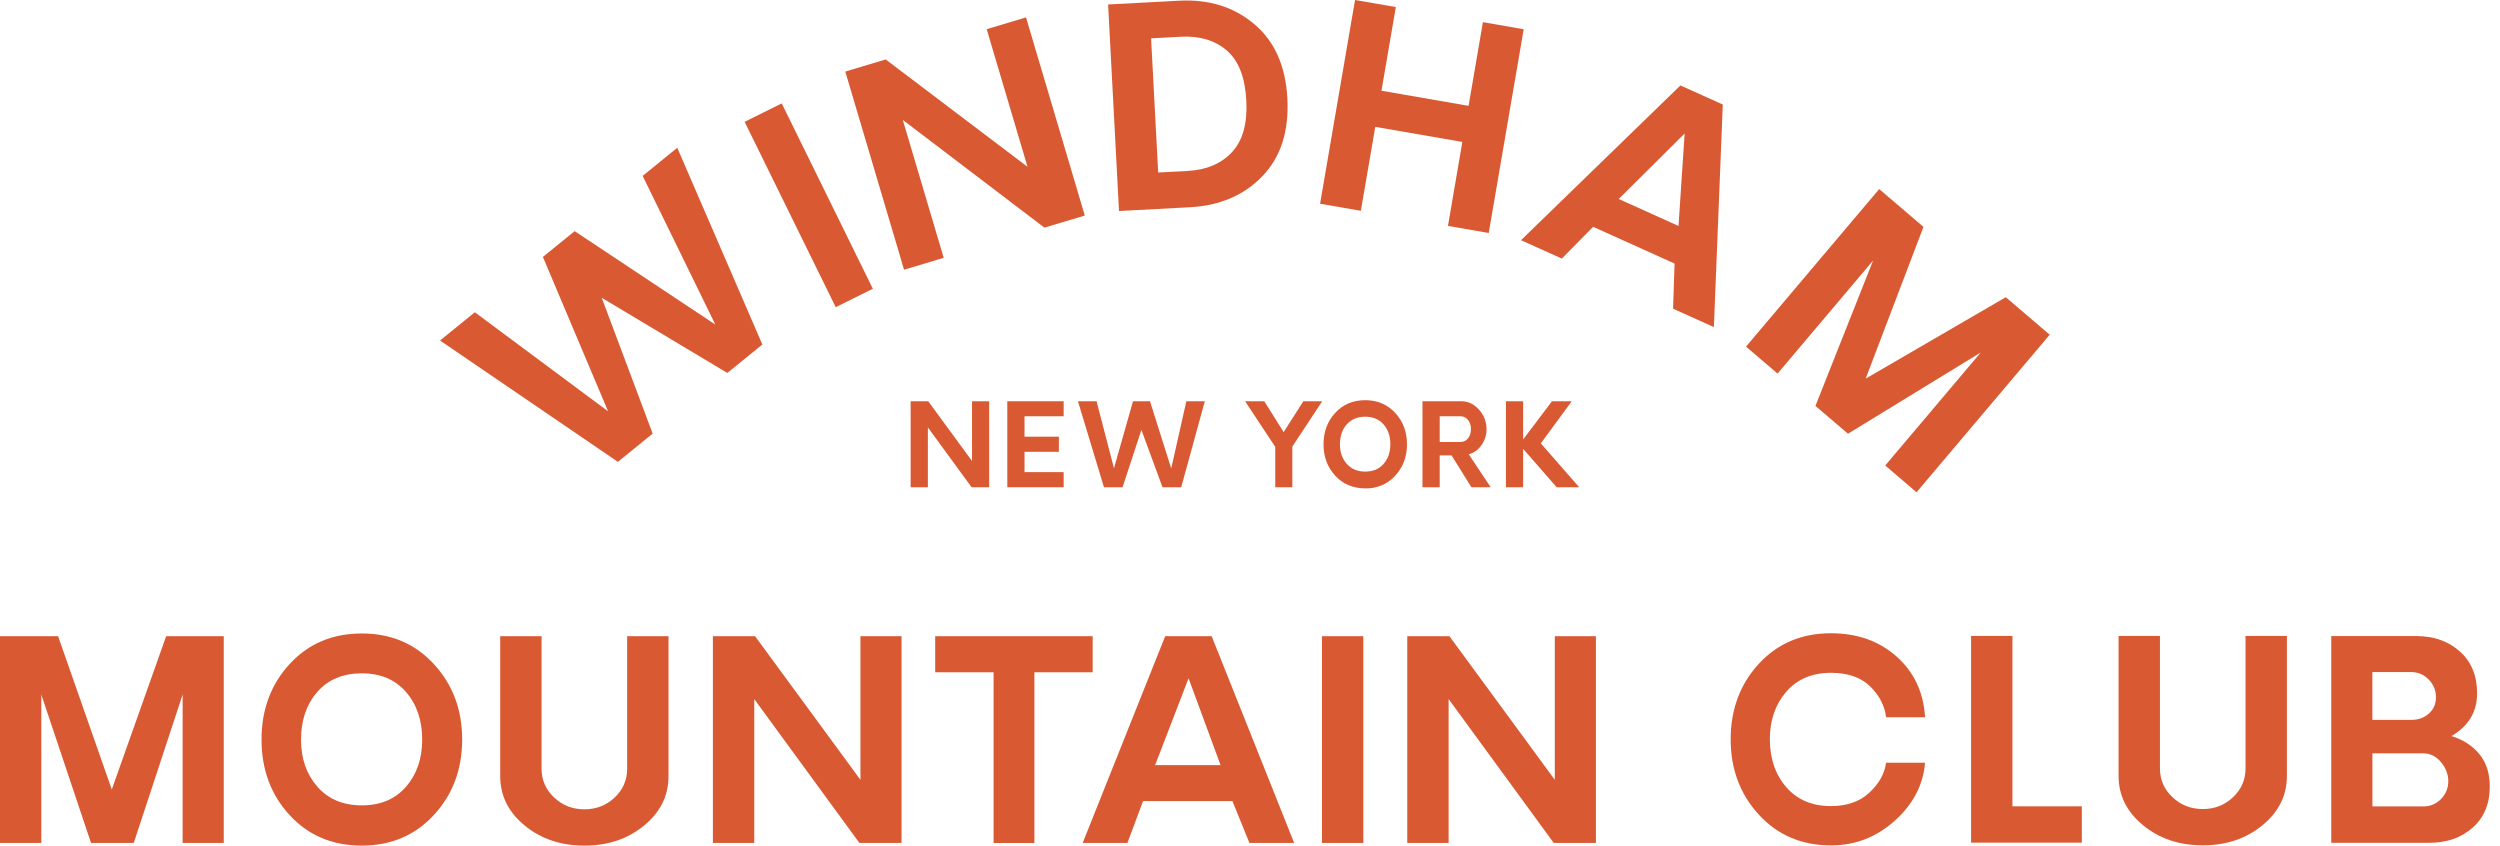
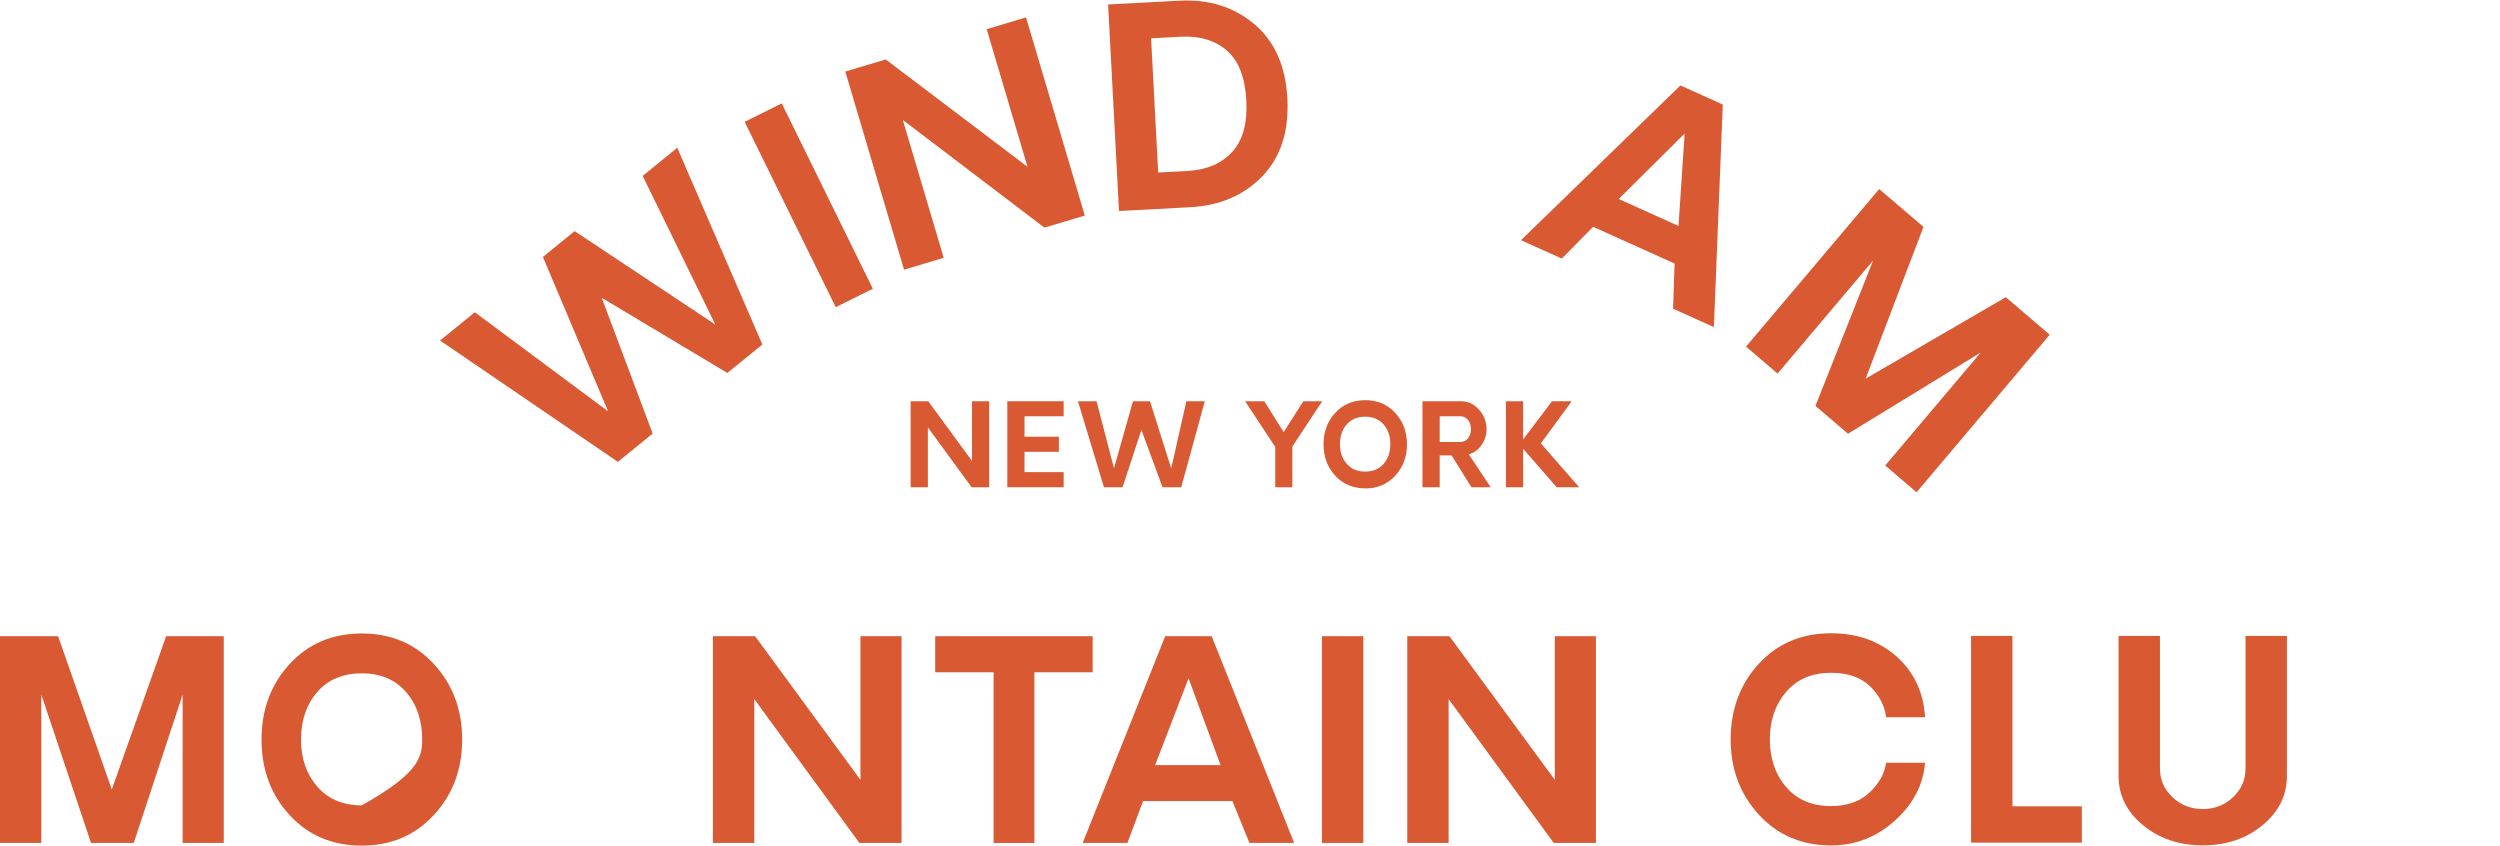
<svg xmlns="http://www.w3.org/2000/svg" width="136" height="46" viewBox="0 0 136 46" fill="none">
  <path d="M36.844 8.041L41.472 18.741L39.568 20.288L32.733 16.199L35.505 23.587L33.613 25.125L23.938 18.524L25.83 16.986L33.08 22.375L29.534 13.977L31.261 12.574L38.914 17.656L34.961 9.568L36.842 8.039L36.844 8.041Z" fill="#D95933" />
  <path d="M40.508 6.627L42.526 5.625L47.483 15.708L45.464 16.71L40.508 6.627Z" fill="#D95933" />
  <path d="M55.816 0.948L59.013 11.726L56.815 12.383L49.112 6.524L51.338 14.025L49.181 14.672L45.984 3.894L48.182 3.233L55.897 9.075L53.676 1.587L55.818 0.945L55.816 0.948Z" fill="#D95933" />
  <path d="M60.281 0.244L64.151 0.038C65.761 -0.047 67.121 0.375 68.23 1.31C69.339 2.243 69.941 3.591 70.033 5.358C70.127 7.138 69.674 8.546 68.673 9.585C67.672 10.624 66.363 11.185 64.744 11.273L60.874 11.479L60.281 0.246V0.244ZM64.624 9.297C65.637 9.244 66.436 8.902 67.022 8.274C67.605 7.646 67.865 6.713 67.8 5.476C67.734 4.208 67.38 3.298 66.737 2.746C66.096 2.195 65.263 1.945 64.241 1.998L62.619 2.086L63.005 9.384L64.626 9.299L64.624 9.297Z" fill="#D95933" />
-   <path d="M82.889 1.589L80.987 12.674L78.769 12.29L79.552 7.721L74.814 6.901L74.031 11.468L71.812 11.083L73.714 0L75.933 0.383L75.152 4.936L79.89 5.758L80.671 1.205L82.889 1.591V1.589Z" fill="#D95933" />
  <path d="M91.1 14.339L86.667 12.339L84.963 14.066L82.742 13.067L91.414 4.648L93.72 5.687L93.235 17.795L91.015 16.793L91.097 14.334L91.1 14.339ZM91.311 12.291L91.644 7.264L88.059 10.825L91.308 12.291H91.311Z" fill="#D95933" />
  <path d="M111.504 18.209L104.26 26.78L102.556 25.323L107.754 19.174L100.531 23.594L98.76 22.081L101.897 14.173L96.7 20.322L94.984 18.856L102.228 10.285L104.637 12.342L101.491 20.599L109.115 16.168L111.502 18.207L111.504 18.209Z" fill="#D95933" />
  <path d="M12.172 34.609V45.856H9.935V37.786L7.276 45.856H4.951L2.248 37.786V45.856H0V34.609H3.16L6.081 42.949L9.039 34.609H12.172Z" fill="#D95933" />
-   <path d="M19.681 46.001C18.078 46.001 16.769 45.447 15.752 44.338C14.734 43.23 14.227 41.861 14.227 40.231C14.227 38.601 14.736 37.232 15.756 36.123C16.776 35.015 18.085 34.461 19.681 34.461C21.277 34.461 22.582 35.017 23.606 36.13C24.63 37.243 25.142 38.61 25.142 40.231C25.142 41.852 24.63 43.219 23.606 44.331C22.582 45.444 21.273 46.001 19.681 46.001ZM17.267 42.801C17.862 43.475 18.666 43.812 19.681 43.812C20.696 43.812 21.498 43.475 22.085 42.801C22.674 42.126 22.967 41.27 22.967 40.231C22.967 39.192 22.674 38.319 22.085 37.643C21.498 36.966 20.696 36.629 19.681 36.629C18.666 36.629 17.848 36.966 17.26 37.643C16.67 38.319 16.376 39.183 16.376 40.231C16.376 41.279 16.675 42.126 17.27 42.801H17.267Z" fill="#D95933" />
-   <path d="M35.04 44.907C34.156 45.637 33.074 46.001 31.793 46.001C30.511 46.001 29.427 45.637 28.541 44.907C27.654 44.177 27.211 43.282 27.211 42.224V34.609H29.462V41.822C29.462 42.432 29.689 42.954 30.144 43.383C30.598 43.813 31.147 44.027 31.793 44.027C32.438 44.027 32.987 43.813 33.439 43.383C33.892 42.954 34.117 42.434 34.117 41.822V34.609H36.367V42.224C36.367 43.284 35.927 44.177 35.042 44.907H35.04Z" fill="#D95933" />
+   <path d="M19.681 46.001C18.078 46.001 16.769 45.447 15.752 44.338C14.734 43.23 14.227 41.861 14.227 40.231C14.227 38.601 14.736 37.232 15.756 36.123C16.776 35.015 18.085 34.461 19.681 34.461C21.277 34.461 22.582 35.017 23.606 36.13C24.63 37.243 25.142 38.61 25.142 40.231C25.142 41.852 24.63 43.219 23.606 44.331C22.582 45.444 21.273 46.001 19.681 46.001ZM17.267 42.801C17.862 43.475 18.666 43.812 19.681 43.812C22.674 42.126 22.967 41.27 22.967 40.231C22.967 39.192 22.674 38.319 22.085 37.643C21.498 36.966 20.696 36.629 19.681 36.629C18.666 36.629 17.848 36.966 17.26 37.643C16.67 38.319 16.376 39.183 16.376 40.231C16.376 41.279 16.675 42.126 17.27 42.801H17.267Z" fill="#D95933" />
  <path d="M49.045 34.609V45.856H46.751L41.032 38.029V45.856H38.781V34.609H41.076L46.808 42.423V34.609H49.045Z" fill="#D95933" />
  <path d="M59.441 36.572H56.272V45.858H54.051V36.572H50.875V34.609H59.441V36.572Z" fill="#D95933" />
  <path d="M67.04 43.579H62.183L61.331 45.856H58.898L63.386 34.609H65.915L70.402 45.856H67.97L67.044 43.579H67.04ZM66.399 41.624L64.658 36.9L62.837 41.624H66.399Z" fill="#D95933" />
  <path d="M71.914 34.609H74.165V45.856H71.914V34.609Z" fill="#D95933" />
  <path d="M86.818 34.609V45.856H84.524L78.805 38.029V45.856H76.555V34.609H78.849L84.581 42.423V34.609H86.818Z" fill="#D95933" />
  <path d="M99.605 45.989C98.014 45.989 96.705 45.433 95.683 44.32C94.661 43.207 94.148 41.84 94.148 40.219C94.148 38.598 94.658 37.22 95.678 36.112C96.698 35.003 98.007 34.449 99.603 34.449C101.036 34.449 102.226 34.872 103.176 35.717C104.125 36.562 104.642 37.663 104.724 39.019H102.605C102.526 38.388 102.237 37.829 101.734 37.338C101.231 36.846 100.522 36.601 99.603 36.601C98.579 36.601 97.768 36.945 97.173 37.631C96.578 38.317 96.28 39.18 96.28 40.219C96.28 41.258 96.576 42.136 97.173 42.821C97.768 43.507 98.579 43.851 99.603 43.851C100.478 43.851 101.176 43.606 101.7 43.114C102.223 42.625 102.524 42.082 102.602 41.494H104.722C104.626 42.694 104.077 43.745 103.08 44.643C102.081 45.541 100.923 45.991 99.603 45.991L99.605 45.989Z" fill="#D95933" />
  <path d="M107.227 34.594H109.477V43.864H113.251V45.84H107.227V34.594Z" fill="#D95933" />
  <path d="M123.079 44.891C122.195 45.621 121.113 45.986 119.832 45.986C118.55 45.986 117.466 45.621 116.58 44.891C115.693 44.162 115.25 43.266 115.25 42.209V34.594H117.501V41.807C117.501 42.416 117.728 42.938 118.183 43.367C118.637 43.797 119.186 44.012 119.832 44.012C120.477 44.012 121.026 43.797 121.478 43.367C121.931 42.938 122.156 42.419 122.156 41.807V34.594H124.407V42.209C124.407 43.268 123.966 44.162 123.081 44.891H123.079Z" fill="#D95933" />
-   <path d="M133.354 40.039C134 40.24 134.509 40.57 134.884 41.032C135.258 41.494 135.444 42.078 135.444 42.787C135.444 43.729 135.134 44.474 134.512 45.024C133.889 45.573 133.106 45.848 132.16 45.848H126.82V34.602H131.446C132.403 34.602 133.193 34.881 133.816 35.44C134.44 35.998 134.753 36.753 134.753 37.707C134.757 38.723 134.291 39.501 133.354 40.044V40.039ZM132.516 37.931C132.516 37.559 132.385 37.238 132.123 36.968C131.861 36.698 131.544 36.562 131.177 36.562H129.057V39.162H131.177C131.556 39.162 131.873 39.046 132.13 38.818C132.387 38.589 132.516 38.294 132.516 37.931ZM131.832 43.869C132.21 43.869 132.53 43.733 132.794 43.463C133.056 43.193 133.187 42.872 133.187 42.5C133.187 42.129 133.053 41.771 132.787 41.457C132.52 41.143 132.201 40.983 131.834 40.983H129.06V43.869H131.834H131.832Z" fill="#D95933" />
  <path d="M53.811 21.828V26.506H52.855L50.476 23.25V26.506H49.539V21.828H50.495L52.878 25.079V21.828H53.809H53.811Z" fill="#D95933" />
  <path d="M55.734 22.643V23.756H57.603V24.578H55.734V25.684H57.863V26.506H54.797V21.828H57.863V22.645H55.734V22.643Z" fill="#D95933" />
  <path d="M65.542 21.828L64.258 26.506H63.241L62.092 23.387L61.068 26.506H60.055L58.641 21.828H59.653L60.6 25.476L61.635 21.828H62.559L63.714 25.483L64.538 21.828H65.544H65.542Z" fill="#D95933" />
  <path d="M70.304 24.292V26.506H69.374V24.31L67.734 21.828H68.777L69.831 23.507L70.901 21.828H71.928L70.304 24.292Z" fill="#D95933" />
  <path d="M74.269 26.567C73.603 26.567 73.059 26.337 72.634 25.877C72.211 25.415 72 24.847 72 24.169C72 23.49 72.211 22.922 72.636 22.46C73.061 21.998 73.605 21.77 74.269 21.77C74.933 21.77 75.475 22 75.902 22.465C76.329 22.929 76.54 23.497 76.54 24.171C76.54 24.845 76.327 25.413 75.902 25.877C75.477 26.341 74.93 26.572 74.269 26.572V26.567ZM73.265 25.235C73.513 25.515 73.849 25.655 74.269 25.655C74.689 25.655 75.025 25.515 75.268 25.235C75.511 24.956 75.635 24.598 75.635 24.166C75.635 23.734 75.514 23.37 75.268 23.09C75.022 22.811 74.689 22.668 74.269 22.668C73.849 22.668 73.507 22.808 73.261 23.09C73.015 23.372 72.893 23.73 72.893 24.166C72.893 24.602 73.017 24.956 73.265 25.235Z" fill="#D95933" />
  <path d="M81.096 26.506H80.045L78.965 24.772H78.32V26.506H77.383V21.828H79.491C79.868 21.828 80.192 21.983 80.463 22.29C80.734 22.597 80.869 22.953 80.869 23.352C80.869 23.664 80.777 23.952 80.594 24.213C80.41 24.474 80.178 24.64 79.9 24.712L81.094 26.508L81.096 26.506ZM79.457 24.042C79.617 24.042 79.753 23.978 79.859 23.848C79.964 23.719 80.019 23.551 80.019 23.345C80.019 23.14 79.966 22.98 79.859 22.846C79.751 22.712 79.617 22.645 79.457 22.645H78.32V24.045H79.457V24.042Z" fill="#D95933" />
  <path d="M84.682 26.506L82.859 24.416V26.506H81.922V21.828H82.859V23.906L84.427 21.828H85.502L83.821 24.119L85.906 26.506H84.682Z" fill="#D95933" />
</svg>